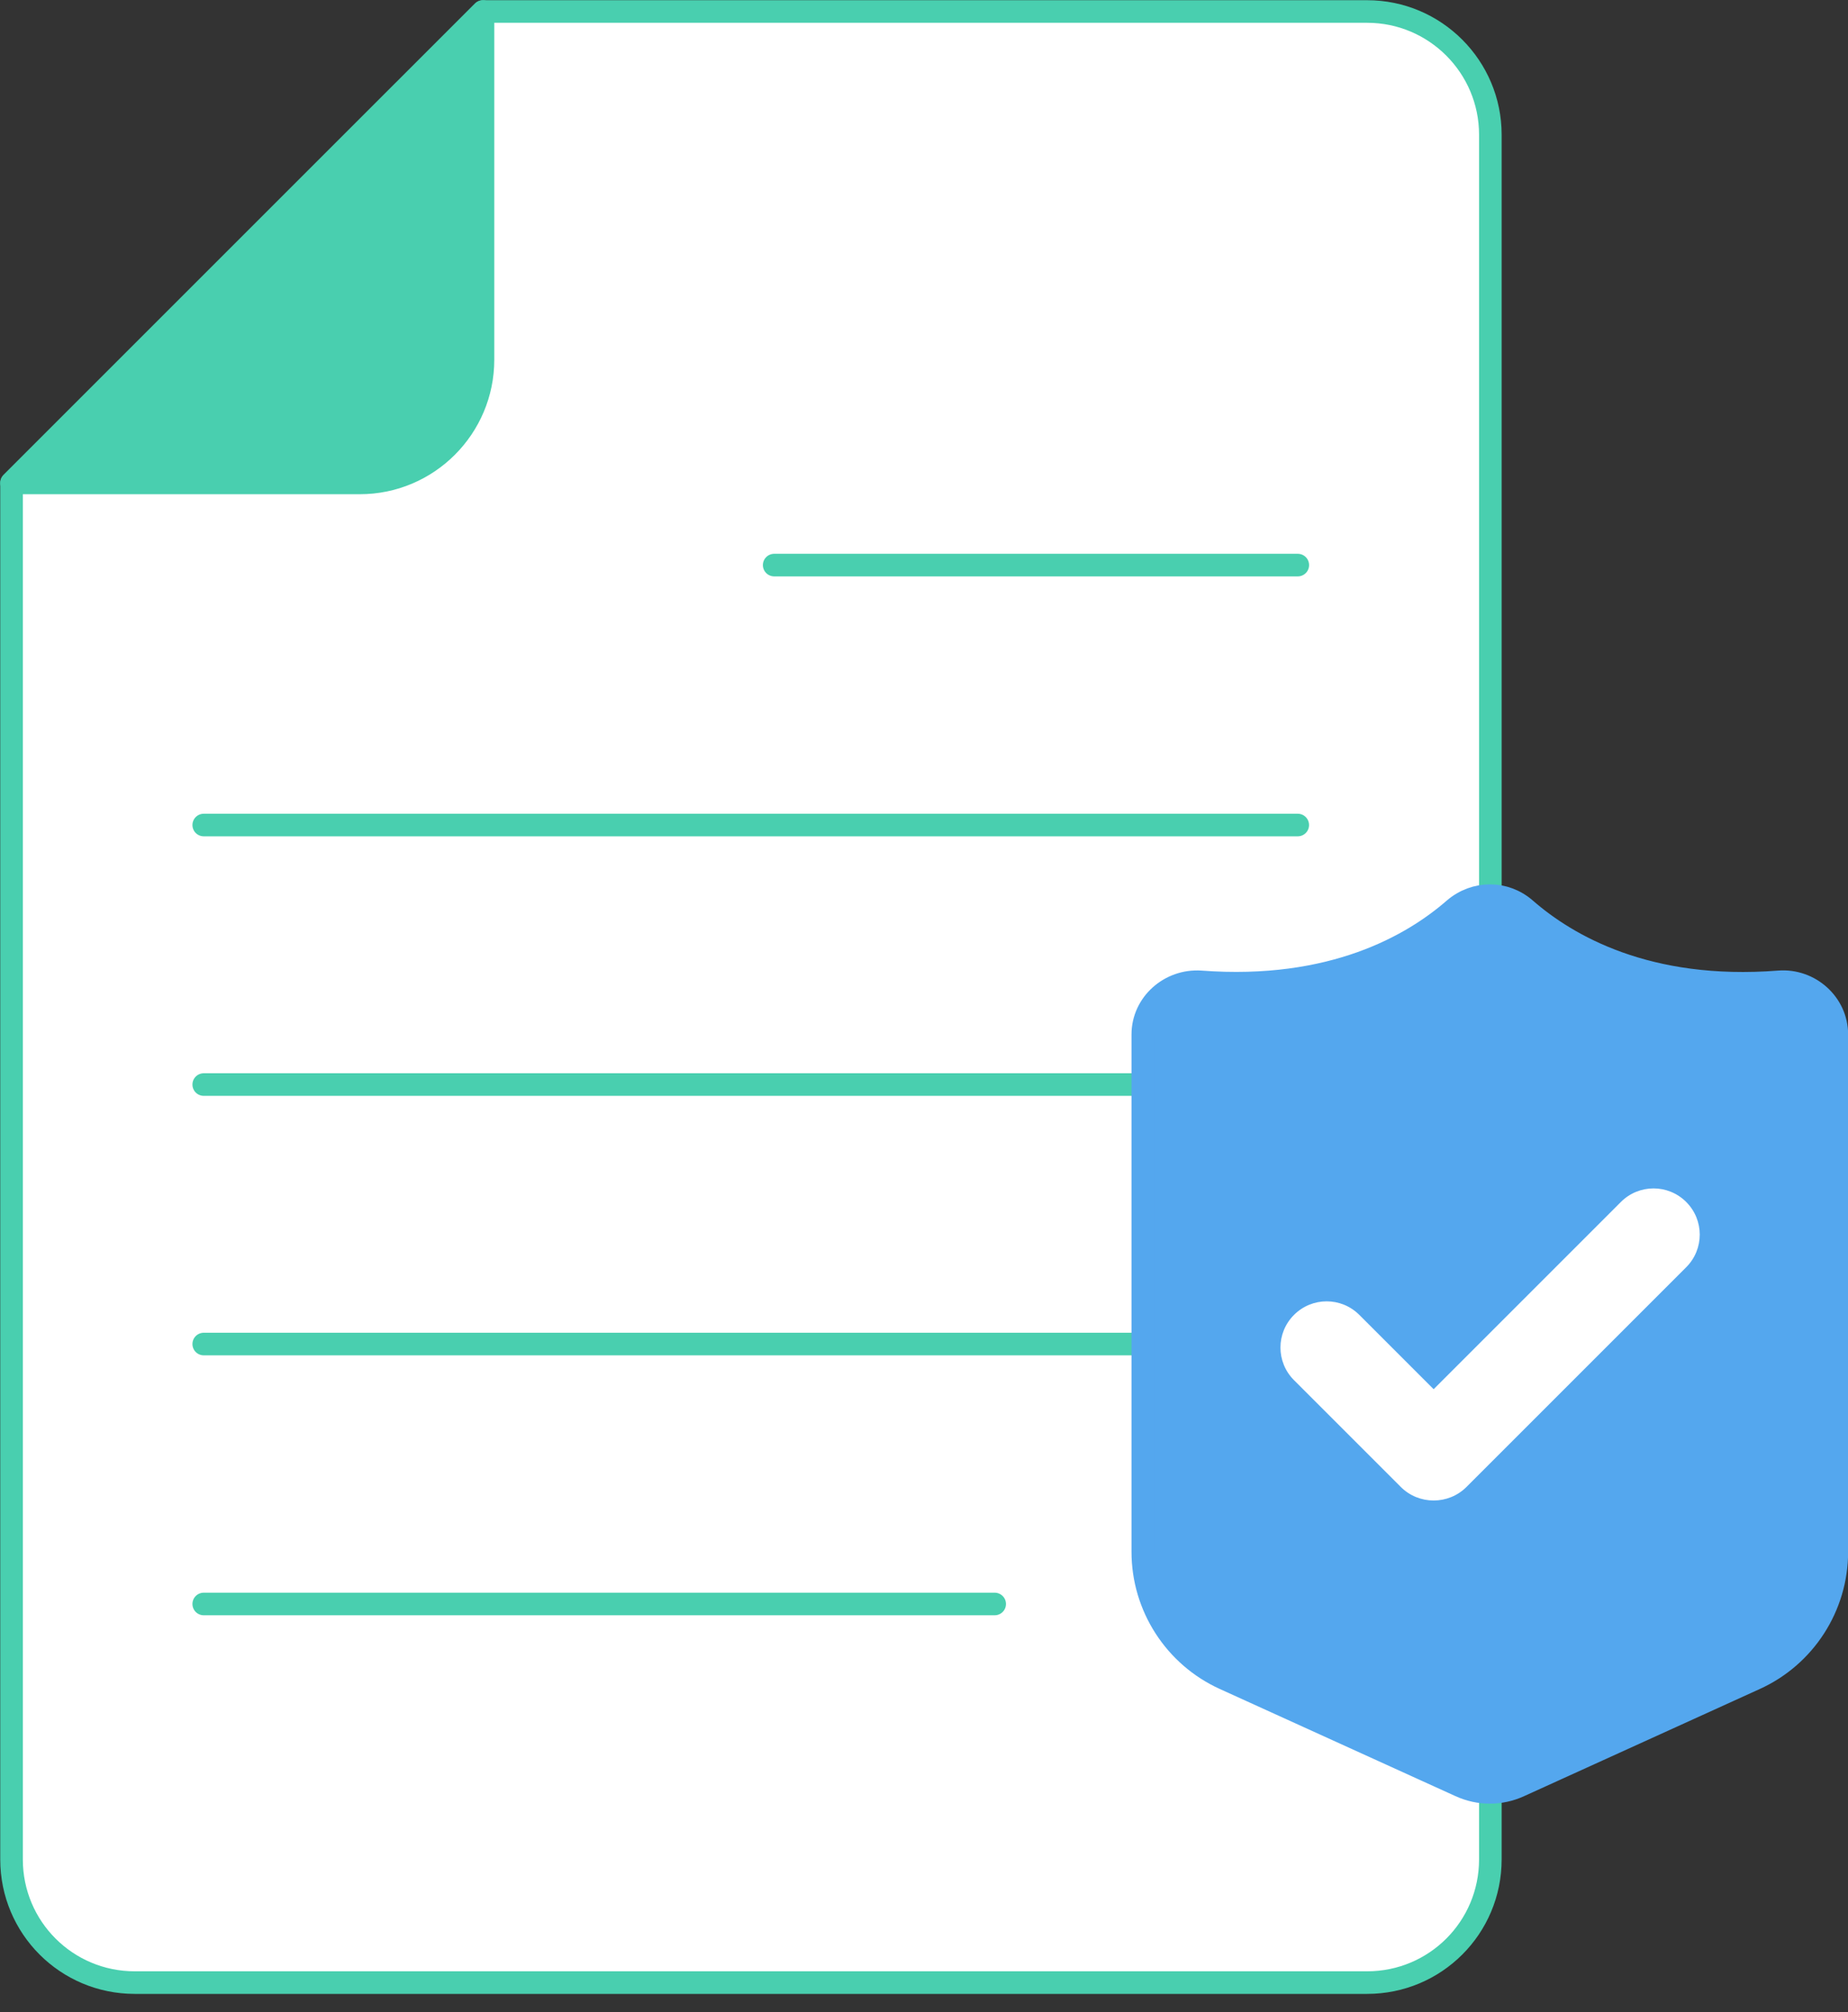
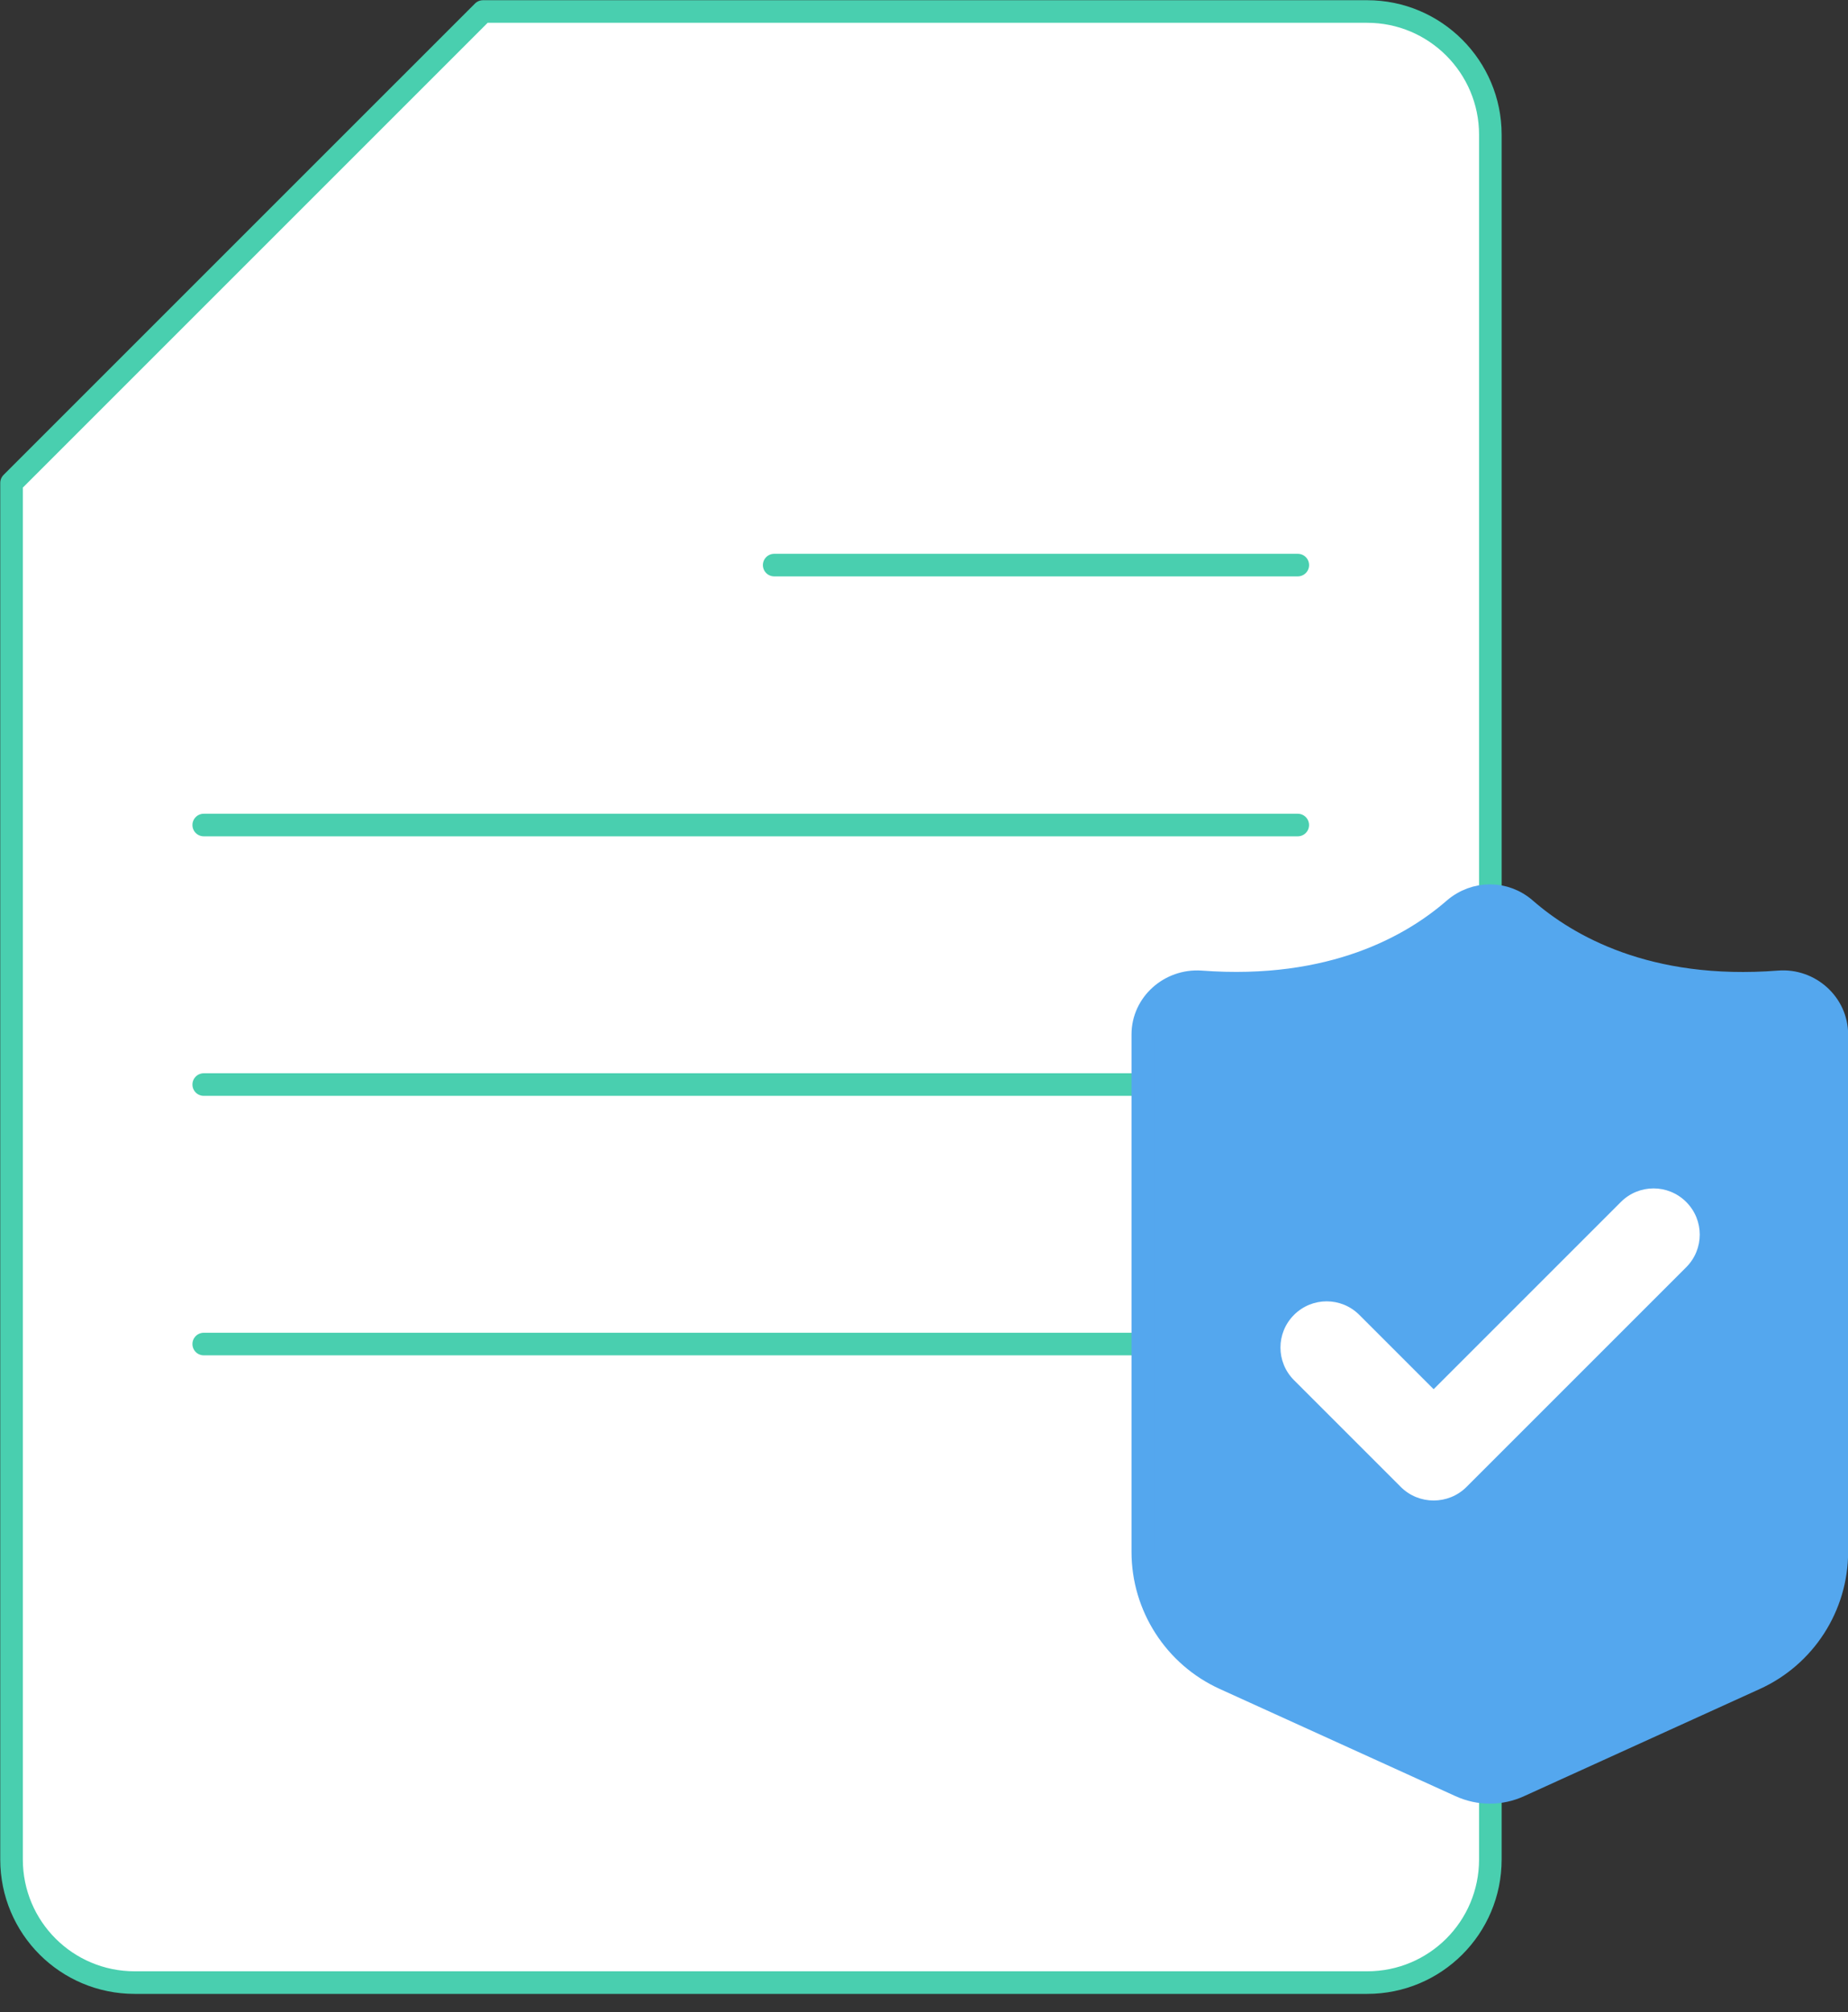
<svg xmlns="http://www.w3.org/2000/svg" width="45" height="49" viewBox="0 0 45 49" fill="none">
  <rect x="0" y="0" width="45" height="49" fill="#333333" stroke="none" />
  <g clip-path="url(#clip0_5414_69526)">
    <path d="M33.291 0.28H11.761L0.281 11.76V45.28C0.281 46.94 1.621 48.28 3.281 48.28H33.291C34.951 48.28 36.291 46.94 36.291 45.28V3.28C36.291 1.63 34.951 0.28 33.291 0.28Z" fill="white" stroke="#49CFAF" stroke-width="0.55" stroke-linecap="round" stroke-linejoin="round" />
-     <path d="M0.281 11.76H8.761C10.421 11.76 11.761 10.41 11.761 8.76V0.28L0.281 11.76Z" fill="#49CFAF" stroke="#49CFAF" stroke-width="0.55" stroke-linecap="round" stroke-linejoin="round" />
-     <path d="M4.961 39.06H24.221" stroke="#49CFAF" stroke-width="0.55" stroke-linecap="round" stroke-linejoin="round" />
    <path d="M4.961 32.73H31.601" stroke="#49CFAF" stroke-width="0.55" stroke-linecap="round" stroke-linejoin="round" />
    <path d="M4.961 26.411H31.601" stroke="#49CFAF" stroke-width="0.55" stroke-linecap="round" stroke-linejoin="round" />
    <path d="M4.961 20.091H31.601" stroke="#49CFAF" stroke-width="0.55" stroke-linecap="round" stroke-linejoin="round" />
    <path d="M18.852 13.761H31.602" stroke="#49CFAF" stroke-width="0.55" stroke-linecap="round" stroke-linejoin="round" />
    <path d="M44.728 25.191V37.791C44.728 39.12 43.948 40.331 42.738 40.88L36.998 43.49C36.538 43.7 36.018 43.7 35.558 43.49L29.818 40.88C28.608 40.331 27.828 39.12 27.828 37.791V25.191C27.828 24.441 28.488 23.86 29.238 23.91C32.448 24.151 34.398 23.02 35.408 22.14C35.918 21.701 36.648 21.701 37.148 22.14C38.158 23.02 40.108 24.16 43.318 23.91C44.068 23.851 44.728 24.441 44.728 25.191Z" fill="#54A7EE" stroke="#54A7EE" stroke-width="0.55" stroke-linecap="round" stroke-linejoin="round" />
    <path d="M34.91 36.54C34.62 36.54 34.33 36.43 34.11 36.21L31.51 33.61C31.07 33.17 31.07 32.46 31.51 32.02C31.95 31.58 32.66 31.58 33.1 32.02L34.91 33.83L39.47 29.27C39.91 28.83 40.62 28.83 41.06 29.27C41.5 29.71 41.5 30.42 41.06 30.86L35.71 36.21C35.49 36.43 35.2 36.54 34.91 36.54Z" fill="white" />
  </g>
  <defs>
    <clipPath id="clip0_5414_69526">
      <rect width="45.01" height="48.55" fill="white" />
    </clipPath>
  </defs>
</svg>